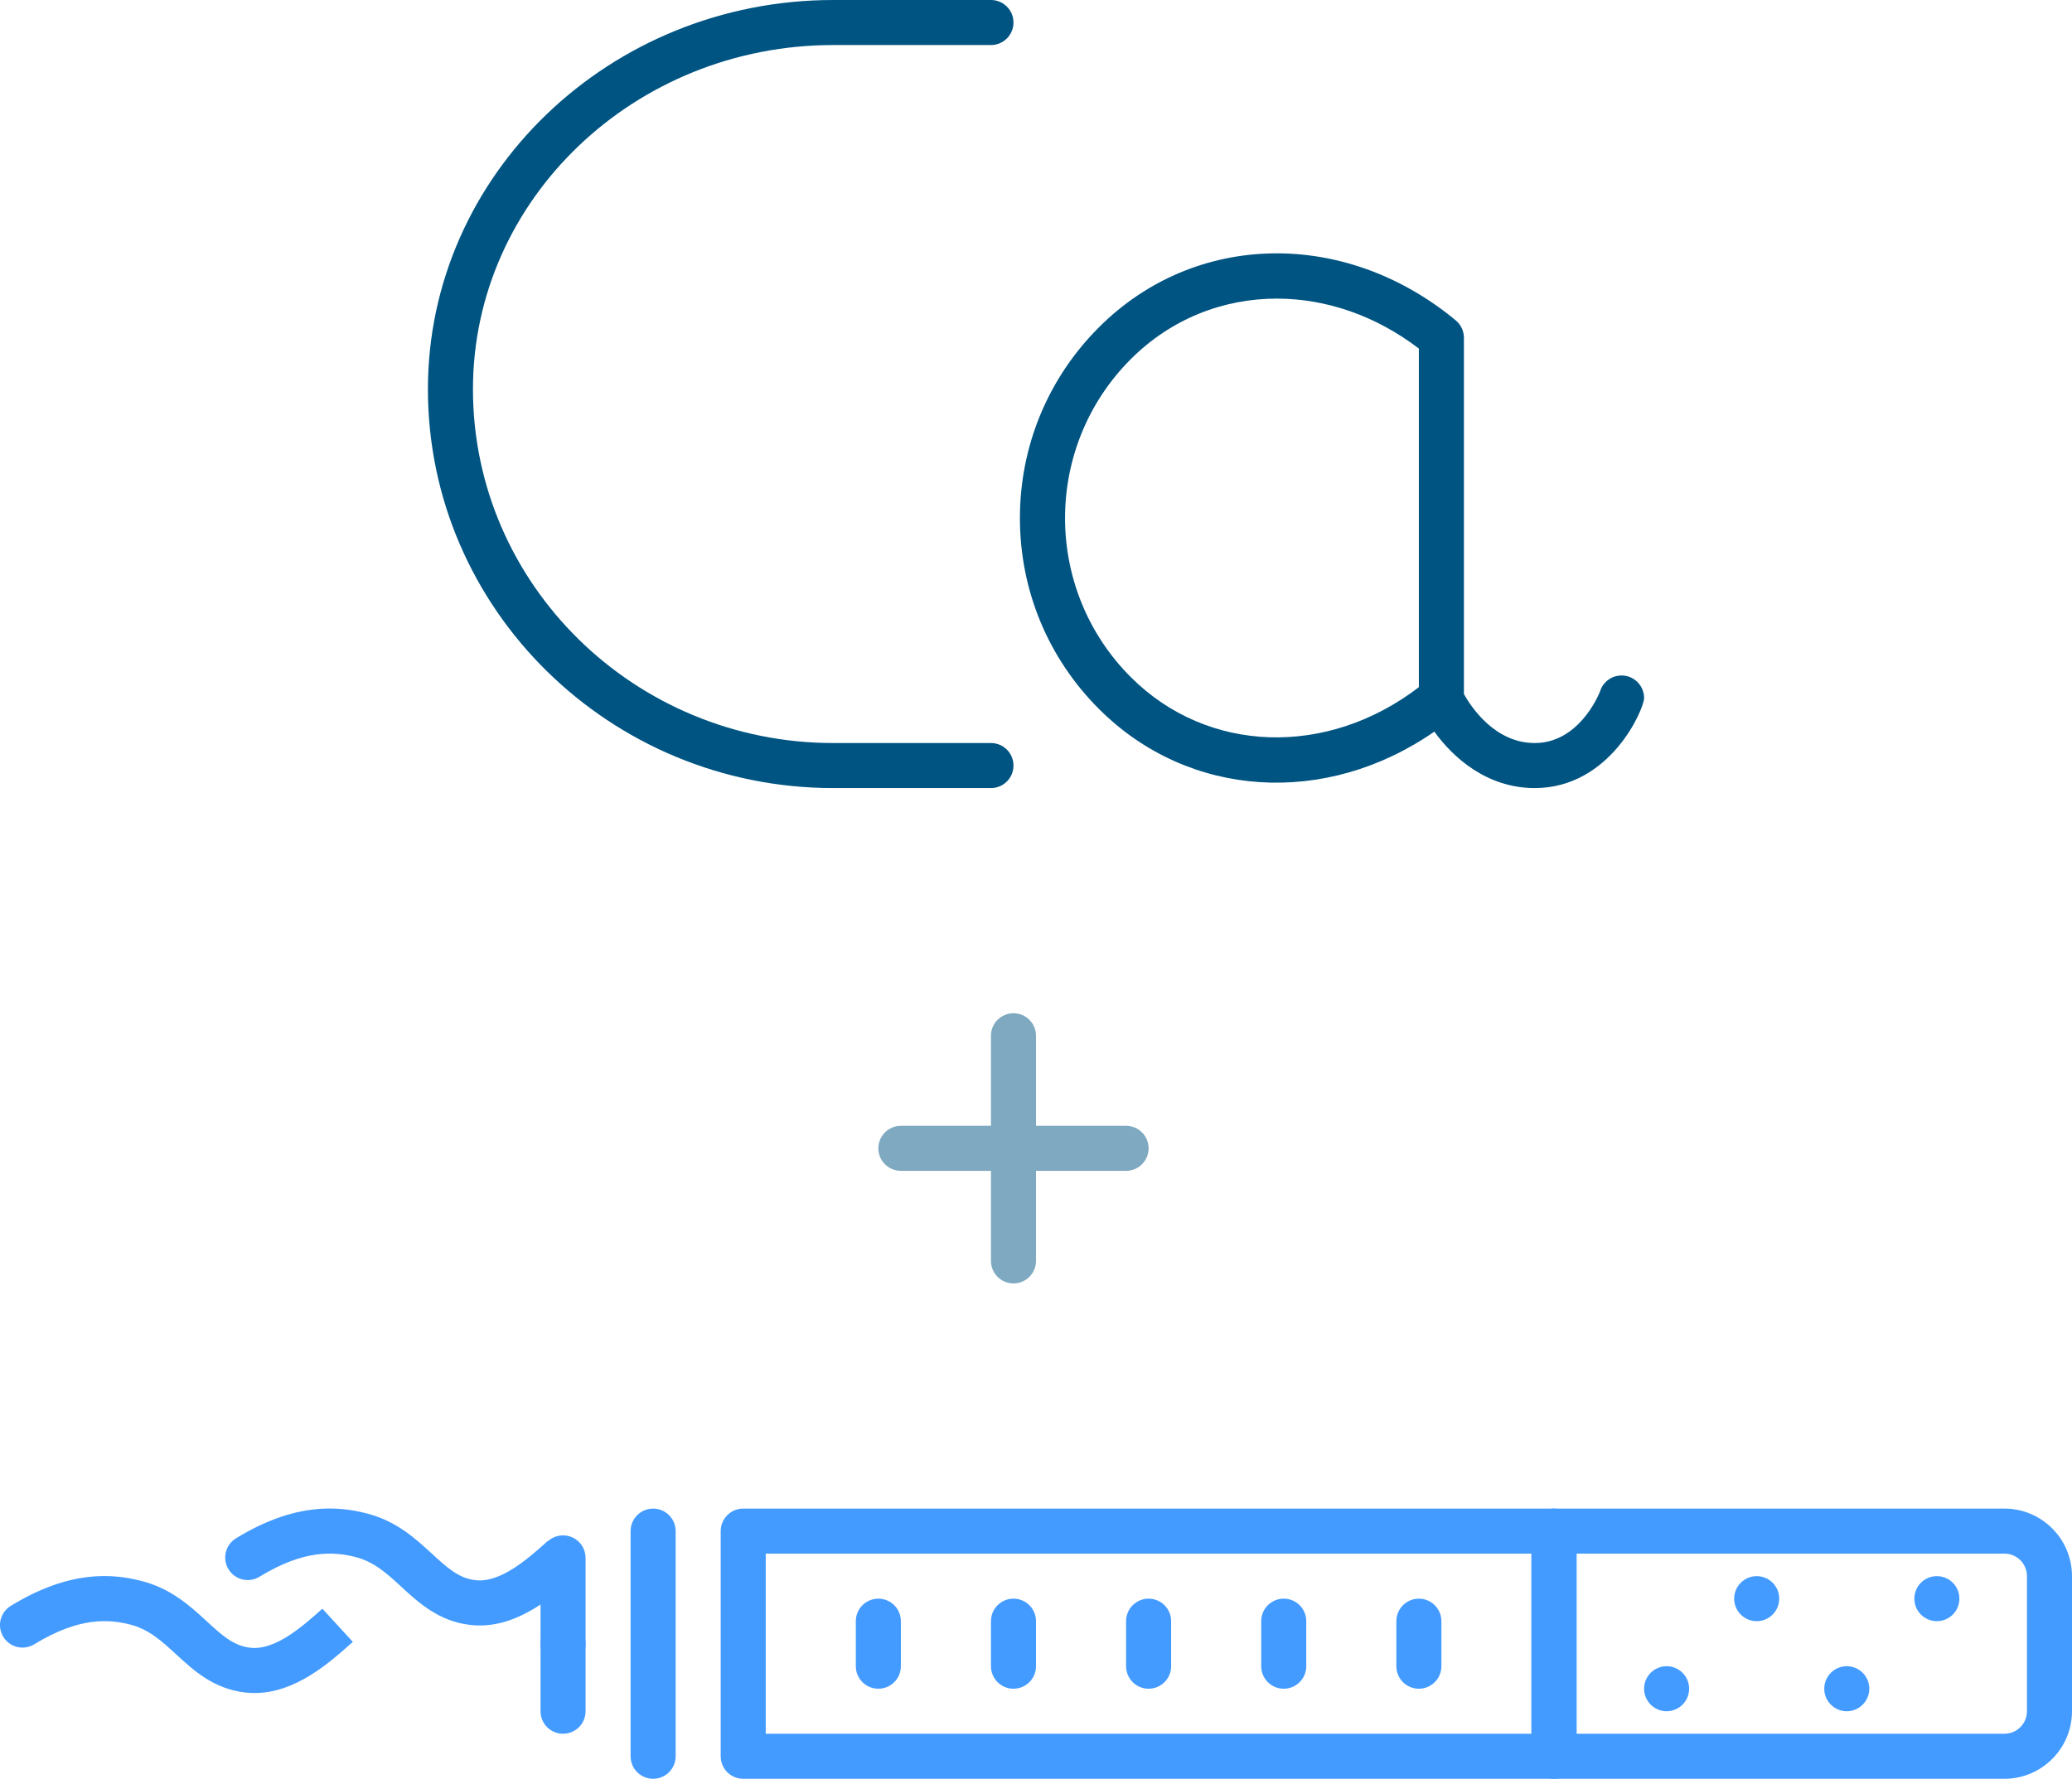
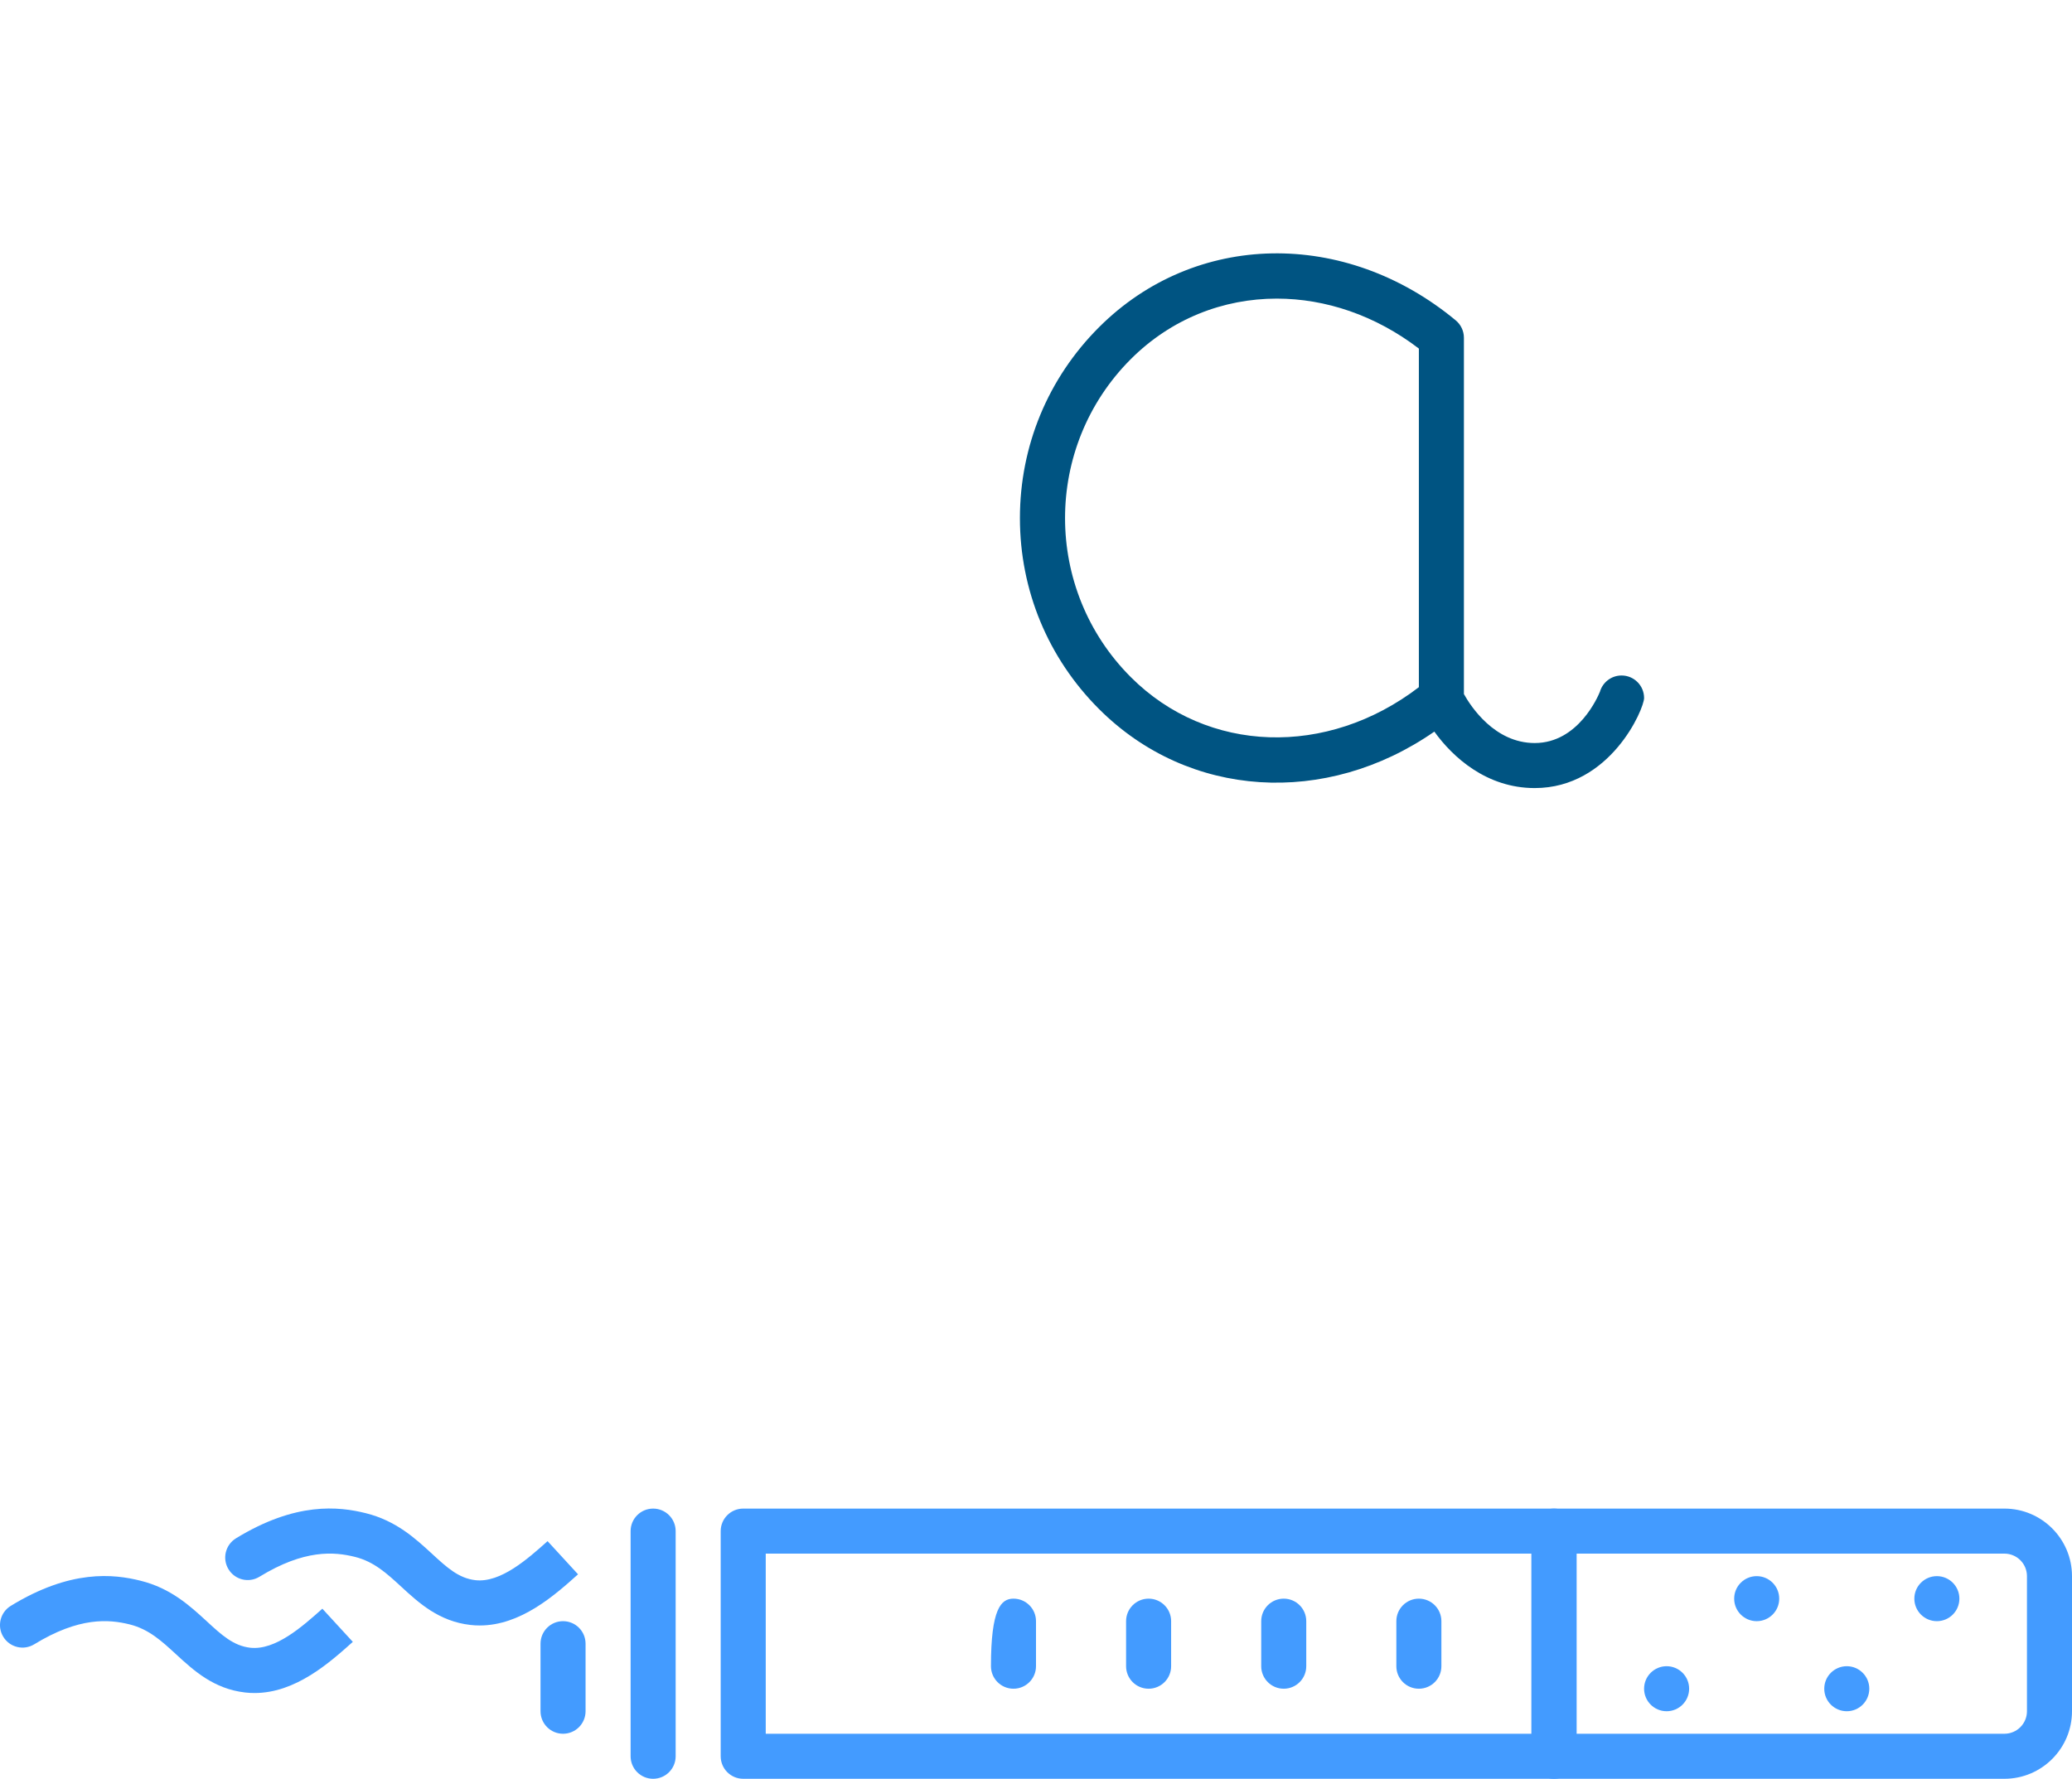
<svg xmlns="http://www.w3.org/2000/svg" xmlns:ns1="http://www.bohemiancoding.com/sketch/ns" width="92px" height="79px" viewBox="0 0 92 79">
  <title>pen</title>
  <desc>Created with Sketch.</desc>
  <defs />
  <g id="Product-more-advantages" stroke="none" stroke-width="1" fill="none" fill-rule="evenodd" ns1:type="MSPage">
    <g ns1:type="MSArtboardGroup" transform="translate(-1310, -2603)" id="pen">
      <g ns1:type="MSLayerGroup" transform="translate(1309, 2603)">
        <path d="M70,79 L34,79 C33.447,79 33,78.552 33,78 L33,68 C33,67.448 33.447,67 34,67 L70,67 C70.553,67 71,67.448 71,68 L71,78 C71,78.552 70.553,79 70,79 L70,79 Z M35,77 L69,77 L69,69 L35,69 L35,77 Z" id="Fill-1" fill="#439bff" ns1:type="MSShapeGroup" />
        <path d="M30,79 C29.447,79 29,78.552 29,78 L29,68 C29,67.448 29.447,67 30,67 C30.553,67 31,67.448 31,68 L31,78 C31,78.552 30.553,79 30,79" id="Fill-2" fill="#439bff" ns1:type="MSShapeGroup" />
-         <path d="M26,74 C25.447,74 25,73.552 25,73 L25,69.19 C25,68.638 25.447,68.19 26,68.19 C26.553,68.19 27,68.638 27,69.19 L27,73 C27,73.552 26.553,74 26,74" id="Fill-3" fill="#439bff" ns1:type="MSShapeGroup" />
        <path d="M26,77 C25.447,77 25,76.552 25,76 L25,73 C25,72.448 25.447,72 26,72 C26.553,72 27,72.448 27,73 L27,76 C27,76.552 26.553,77 26,77" id="Fill-4" fill="#439bff" ns1:type="MSShapeGroup" />
        <path d="M90,79 L70,79 C69.447,79 69,78.552 69,78 L69,68 C69,67.448 69.447,67 70,67 L90,67 C91.654,67 93,68.346 93,70 L93,76 C93,77.654 91.654,79 90,79 L90,79 Z M71,77 L90,77 C90.552,77 91,76.551 91,76 L91,70 C91,69.449 90.552,69 90,69 L71,69 L71,77 L71,77 Z" id="Fill-5" fill="#439bff" ns1:type="MSShapeGroup" />
        <path d="M12.304,75.191 C12.167,75.191 12.027,75.184 11.887,75.168 C10.49,75.008 9.605,74.195 8.825,73.478 C8.171,72.875 7.605,72.355 6.758,72.144 C5.833,71.914 4.516,71.805 2.522,73.026 C2.05,73.315 1.436,73.167 1.147,72.696 C0.858,72.225 1.007,71.61 1.477,71.321 C4.135,69.692 6.039,69.903 7.242,70.204 C8.583,70.538 9.432,71.317 10.18,72.005 C10.841,72.614 11.364,73.095 12.113,73.18 C13.232,73.304 14.434,72.232 15.313,71.446 L16.666,72.919 C15.629,73.847 14.124,75.191 12.304,75.191" id="Fill-6" fill="#439bff" ns1:type="MSShapeGroup" />
        <path d="M22.304,72.191 C22.167,72.191 22.027,72.184 21.887,72.168 C20.49,72.008 19.605,71.195 18.825,70.478 C18.171,69.875 17.605,69.355 16.758,69.144 C15.832,68.914 14.516,68.805 12.522,70.026 C12.05,70.317 11.435,70.167 11.147,69.696 C10.858,69.225 11.007,68.61 11.477,68.321 C14.135,66.693 16.039,66.904 17.242,67.204 C18.583,67.538 19.432,68.317 20.18,69.005 C20.841,69.614 21.364,70.095 22.113,70.18 C23.232,70.304 24.434,69.232 25.313,68.446 L26.666,69.919 C25.629,70.847 24.124,72.191 22.304,72.191" id="Fill-7" fill="#439bff" ns1:type="MSShapeGroup" />
        <path d="M87,70 C87.552,70 88,70.448 88,71 C88,71.552 87.552,72 87,72 C86.448,72 86,71.552 86,71 C86,70.448 86.448,70 87,70" id="Fill-8" fill="#439bff" ns1:type="MSShapeGroup" />
        <path d="M83,74 C83.552,74 84,74.448 84,75 C84,75.552 83.552,76 83,76 C82.448,76 82,75.552 82,75 C82,74.448 82.448,74 83,74" id="Fill-9" fill="#439bff" ns1:type="MSShapeGroup" />
        <path d="M79,70 C79.552,70 80,70.448 80,71 C80,71.552 79.552,72 79,72 C78.448,72 78,71.552 78,71 C78,70.448 78.448,70 79,70" id="Fill-10" fill="#439bff" ns1:type="MSShapeGroup" />
        <path d="M75,74 C75.552,74 76,74.448 76,75 C76,75.552 75.552,76 75,76 C74.448,76 74,75.552 74,75 C74,74.448 74.448,74 75,74" id="Fill-11" fill="#439bff" ns1:type="MSShapeGroup" />
        <path d="M64,75 C63.447,75 63,74.552 63,74 L63,72 C63,71.448 63.447,71 64,71 C64.553,71 65,71.448 65,72 L65,74 C65,74.552 64.553,75 64,75" id="Fill-12" fill="#439bff" ns1:type="MSShapeGroup" />
        <path d="M58,75 C57.447,75 57,74.552 57,74 L57,72 C57,71.448 57.447,71 58,71 C58.553,71 59,71.448 59,72 L59,74 C59,74.552 58.553,75 58,75" id="Fill-13" fill="#439bff" ns1:type="MSShapeGroup" />
        <path d="M52,75 C51.447,75 51,74.552 51,74 L51,72 C51,71.448 51.447,71 52,71 C52.553,71 53,71.448 53,72 L53,74 C53,74.552 52.553,75 52,75" id="Fill-14" fill="#439bff" ns1:type="MSShapeGroup" />
-         <path d="M46,75 C45.447,75 45,74.552 45,74 L45,72 C45,71.448 45.447,71 46,71 C46.553,71 47,71.448 47,72 L47,74 C47,74.552 46.553,75 46,75" id="Fill-15" fill="#439bff" ns1:type="MSShapeGroup" />
-         <path d="M40,75 C39.447,75 39,74.552 39,74 L39,72 C39,71.448 39.447,71 40,71 C40.553,71 41,71.448 41,72 L41,74 C41,74.552 40.553,75 40,75" id="Fill-16" fill="#439bff" ns1:type="MSShapeGroup" />
-         <path d="M45,35 L38,35 C28.075,35 20,27.053 20,17.286 C20,7.754 28.075,0 38,0 L45,0 C45.553,0 46,0.448 46,1 C46,1.552 45.553,2 45,2 L38,2 C29.178,2 22,8.857 22,17.286 C22,25.951 29.178,33 38,33 L45,33 C45.553,33 46,33.448 46,34 C46,34.552 45.553,35 45,35" id="Fill-17" fill="#005482" ns1:type="MSShapeGroup" />
+         <path d="M46,75 C45.447,75 45,74.552 45,74 C45,71.448 45.447,71 46,71 C46.553,71 47,71.448 47,72 L47,74 C47,74.552 46.553,75 46,75" id="Fill-15" fill="#439bff" ns1:type="MSShapeGroup" />
        <path d="M69.143,35 C67.007,35 65.505,33.629 64.687,32.493 C59.882,35.831 53.782,35.473 49.797,31.488 C47.532,29.224 46.286,26.213 46.286,23.011 C46.286,19.809 47.532,16.798 49.797,14.534 C54.057,10.274 60.719,10.148 65.639,14.23 C65.867,14.42 66,14.703 66,15 L66,30.825 C66.309,31.38 67.365,33 69.143,33 C71.079,33 71.958,30.924 72.041,30.717 C72.162,30.303 72.546,30 73,30 C73.553,30 74,30.448 74,31 C74,31.482 72.507,35 69.143,35 L69.143,35 Z M57.692,13.262 C55.311,13.262 53,14.16 51.211,15.948 C47.316,19.843 47.316,26.18 51.211,30.074 C54.617,33.48 59.93,33.638 64,30.519 L64,15.481 C62.067,14.001 59.851,13.262 57.692,13.262 L57.692,13.262 Z" id="Fill-18" fill="#005482" ns1:type="MSShapeGroup" />
-         <path d="M45,52 L45,56 C45,56.552 45.447,57 46,57 C46.553,57 47,56.552 47,56 L47,52 L51,52 C51.553,52 52,51.552 52,51 C52,50.448 51.553,50 51,50 L47,50 L47,46 C47,45.448 46.553,45 46,45 C45.447,45 45,45.448 45,46 L45,50 L41,50 C40.447,50 40,50.448 40,51 C40,51.552 40.447,52 41,52 L45,52 Z" id="Fill-19" opacity="0.5" fill="#005482" ns1:type="MSShapeGroup" />
      </g>
    </g>
  </g>
</svg>